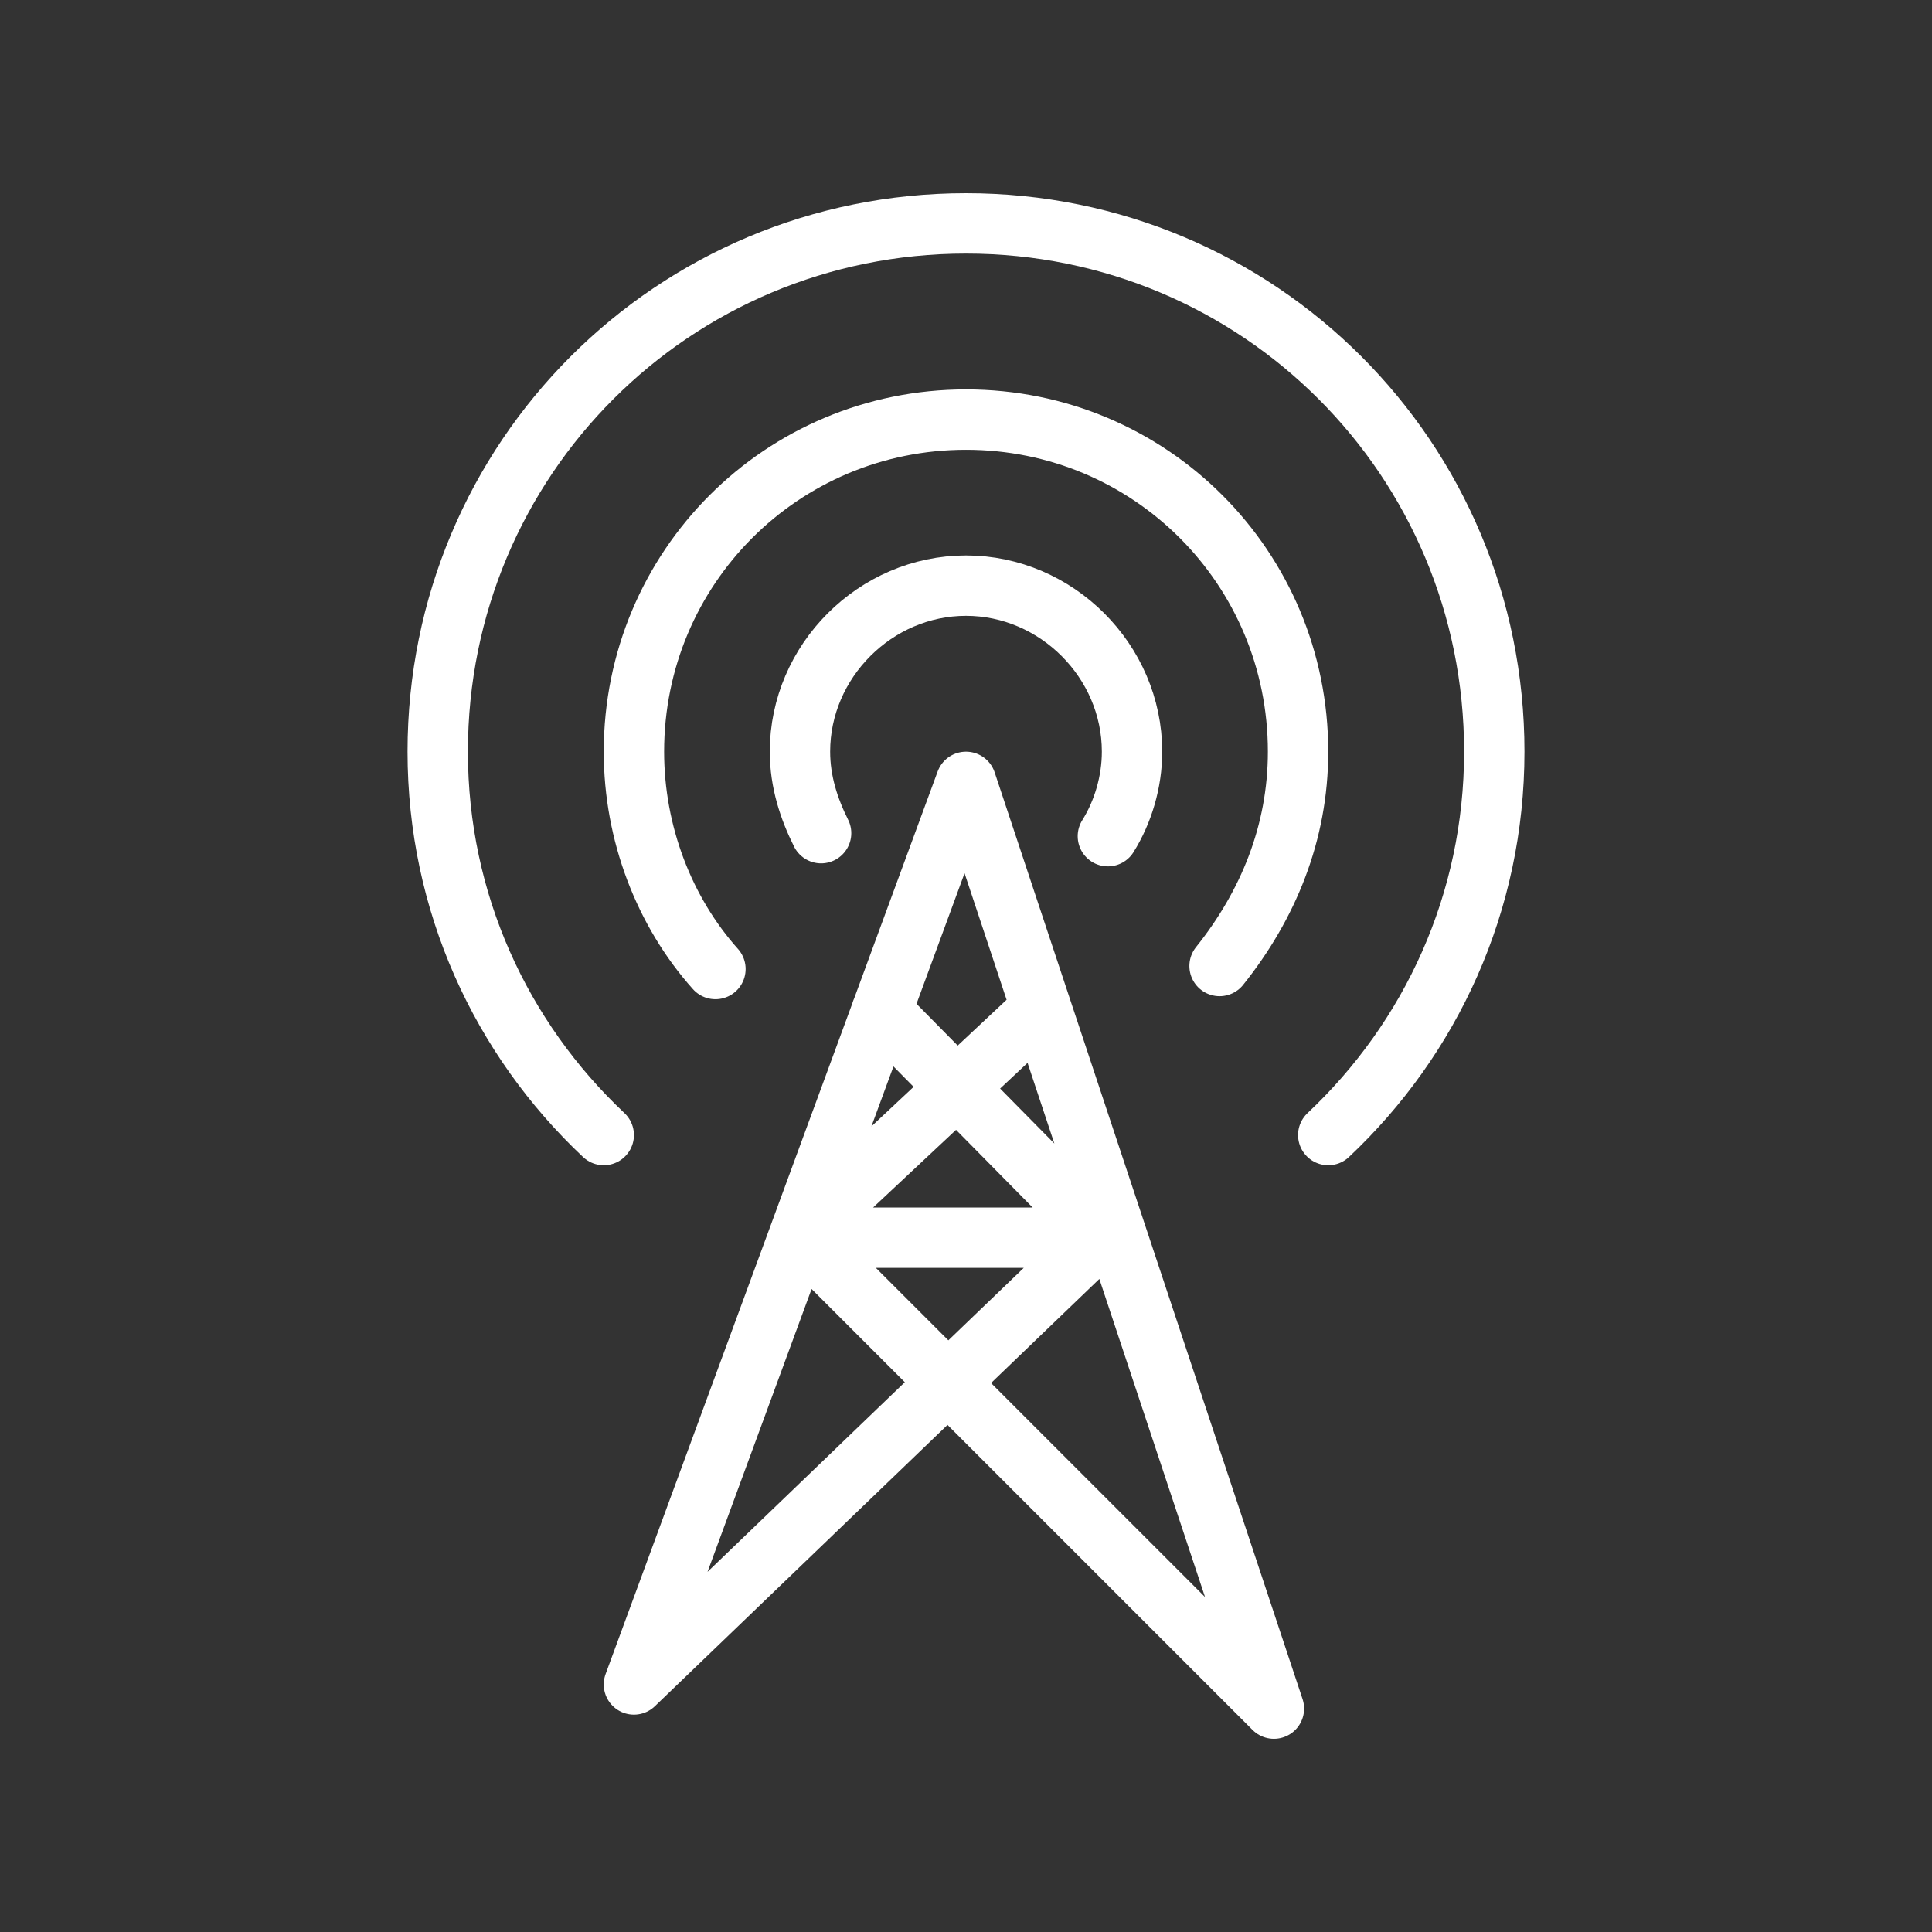
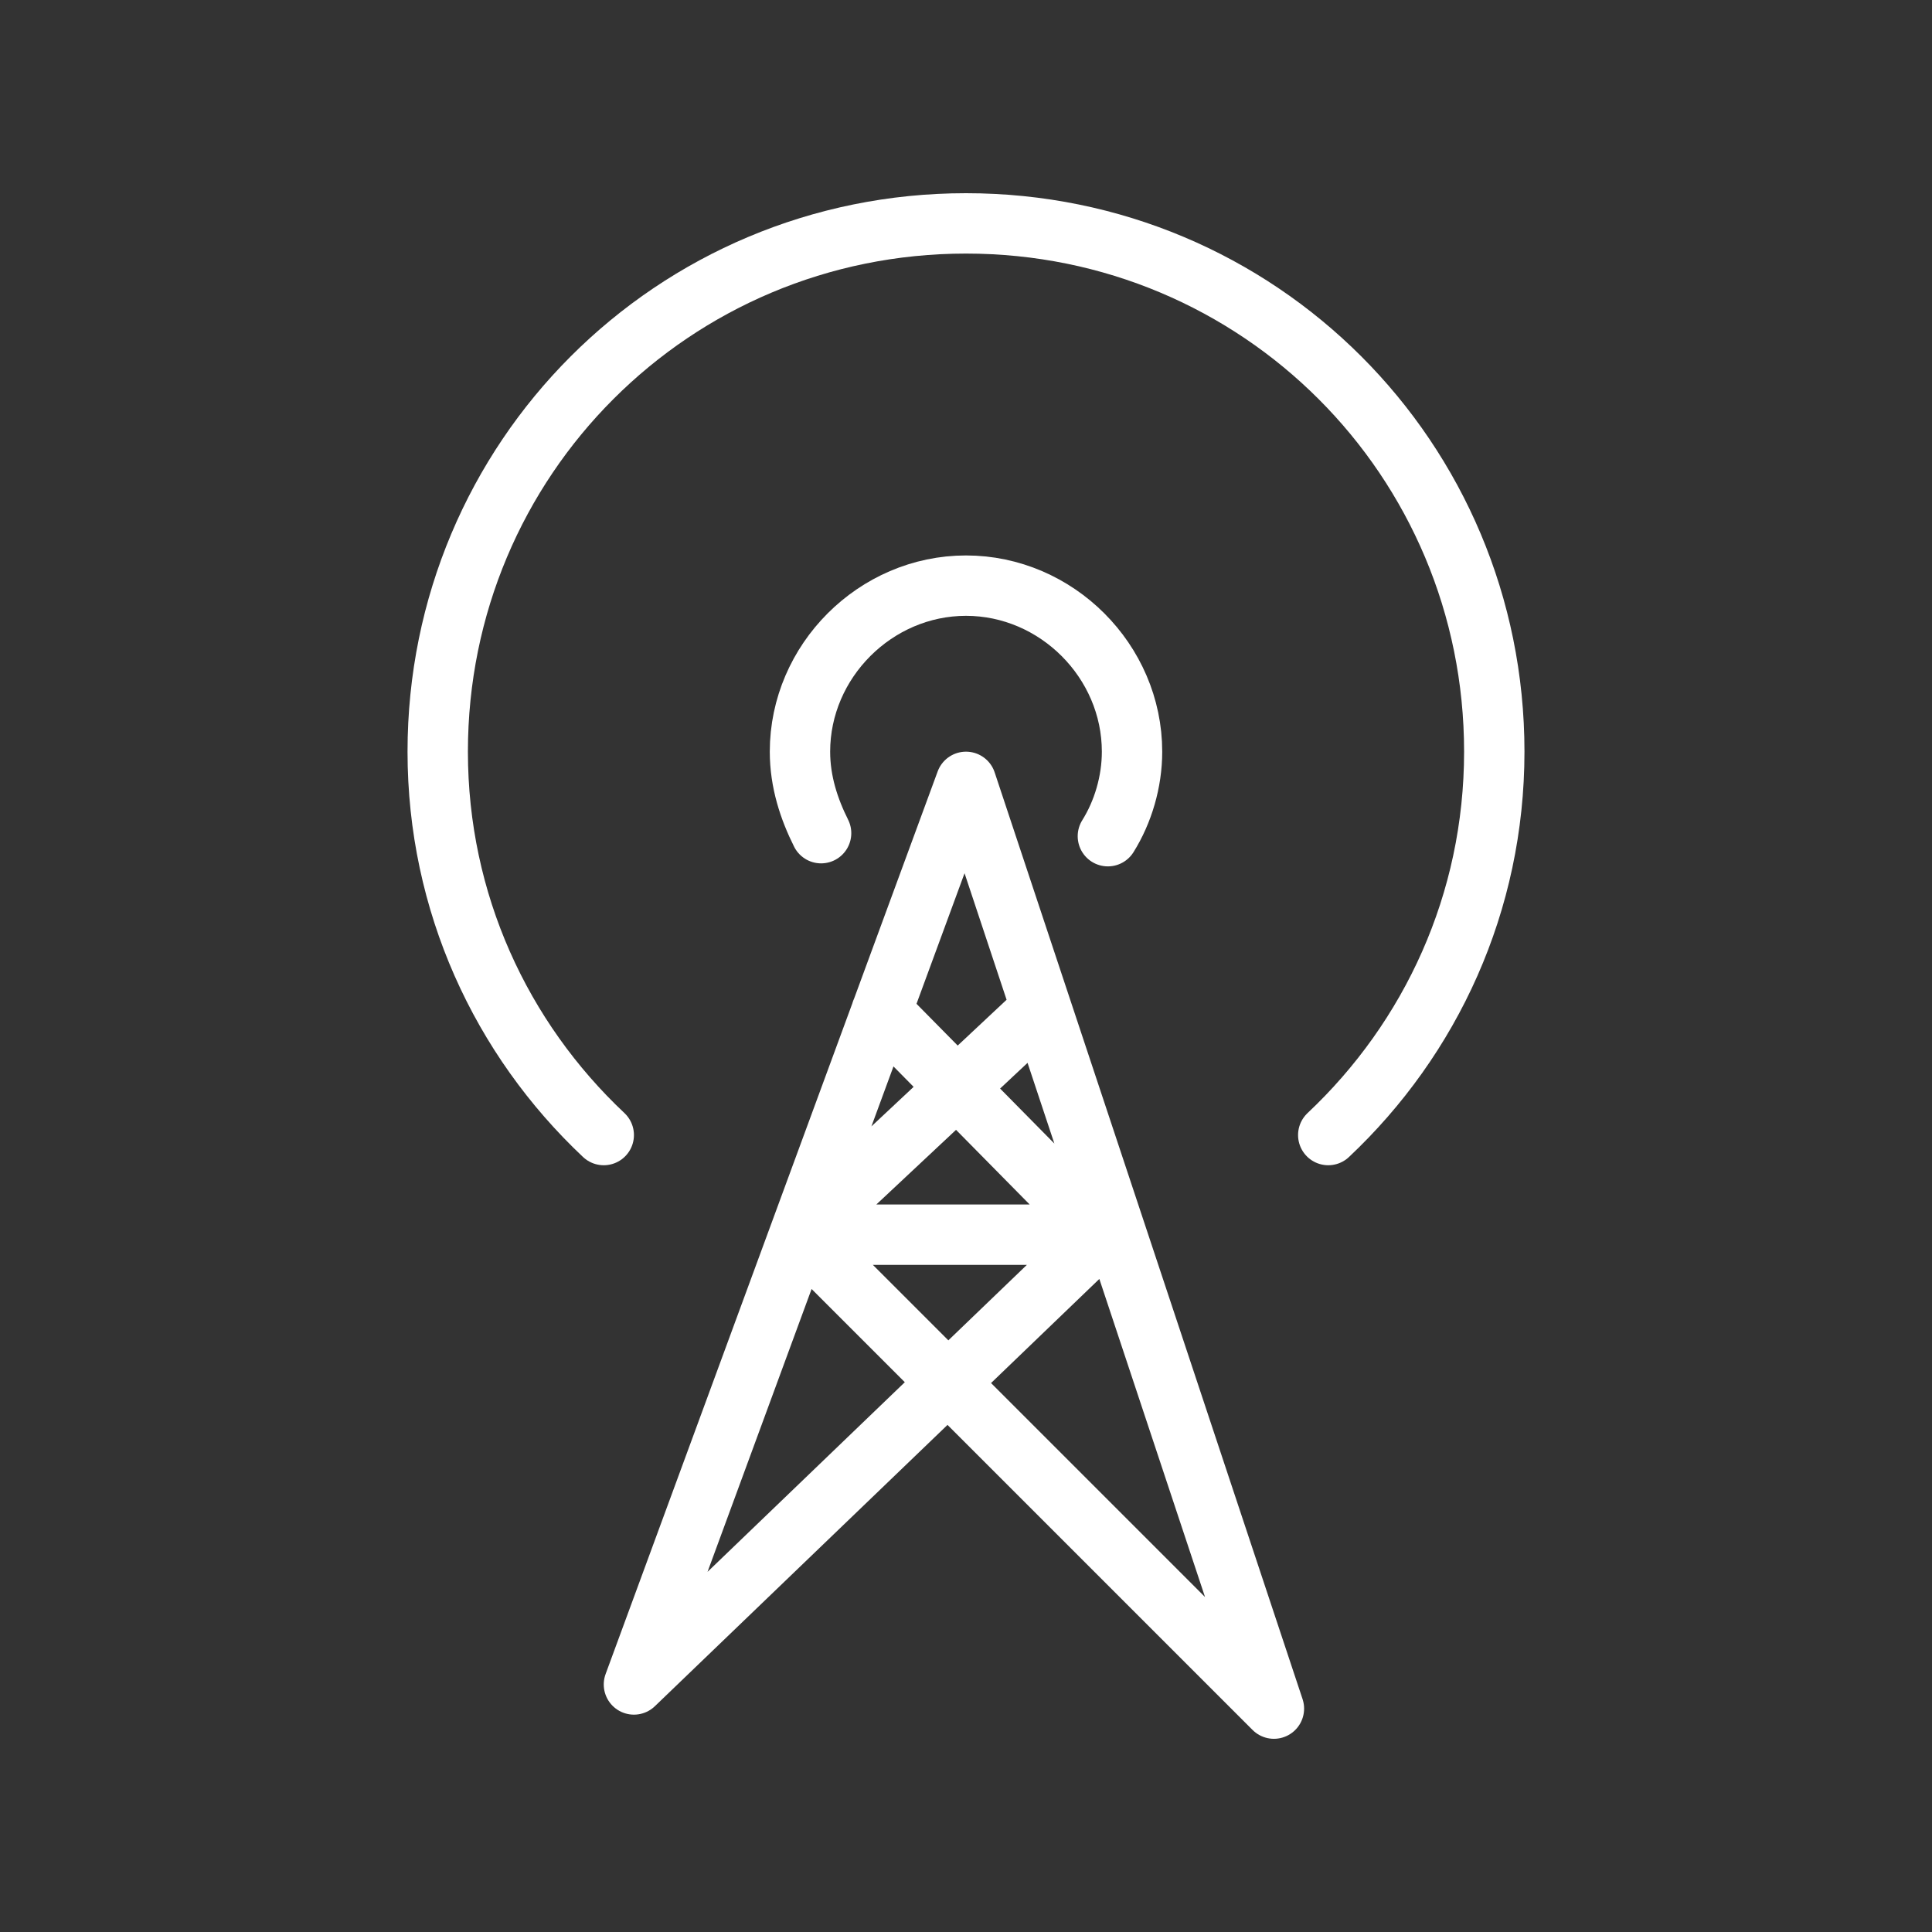
<svg xmlns="http://www.w3.org/2000/svg" viewBox="0 0 64 64" xml:space="preserve">
  <rect x="0" y="0" width="64" height="64" fill="#333333" stroke="none" />
-   <path fill="none" stroke="#ffffff" stroke-linecap="round" stroke-linejoin="round" stroke-miterlimit="10" stroke-width="2" d="m32 25.9 10.2 30.7M21 55.8l11-29.9M21 55.8l15.5-14.9M37 41H27M26.5 40.9l15.7 15.7M26.5 40.9l7.9-7.4M36.5 40.9l-7.3-7.4M36.7 27.7c.5-.8.8-1.8.8-2.8 0-3-2.5-5.5-5.5-5.5s-5.5 2.5-5.5 5.5c0 1 .3 1.9.7 2.7" class="stroke-2c3e50" />
-   <path d="M40.4 32c1.6-2 2.6-4.4 2.6-7.1 0-6.1-4.9-11-11-11s-11 4.9-11 11c0 2.7 1 5.3 2.7 7.2" fill="none" stroke="#ffffff" stroke-linecap="round" stroke-linejoin="round" stroke-miterlimit="10" stroke-width="2" class="stroke-2c3e50" />
+   <path fill="none" stroke="#ffffff" stroke-linecap="round" stroke-linejoin="round" stroke-miterlimit="10" stroke-width="2" d="m32 25.9 10.2 30.7M21 55.8l11-29.9M21 55.8l15.5-14.9H27M26.5 40.9l15.7 15.7M26.5 40.9l7.9-7.4M36.5 40.9l-7.3-7.4M36.7 27.7c.5-.8.8-1.8.8-2.8 0-3-2.5-5.5-5.5-5.5s-5.5 2.5-5.5 5.5c0 1 .3 1.9.7 2.7" class="stroke-2c3e50" />
  <path d="M44 37.6c3.4-3.2 5.5-7.7 5.5-12.7 0-9.7-7.8-17.5-17.5-17.5s-17.5 7.8-17.5 17.5c0 5 2.1 9.5 5.5 12.7" fill="none" stroke="#ffffff" stroke-linecap="round" stroke-linejoin="round" stroke-miterlimit="10" stroke-width="2" class="stroke-2c3e50" />
</svg>